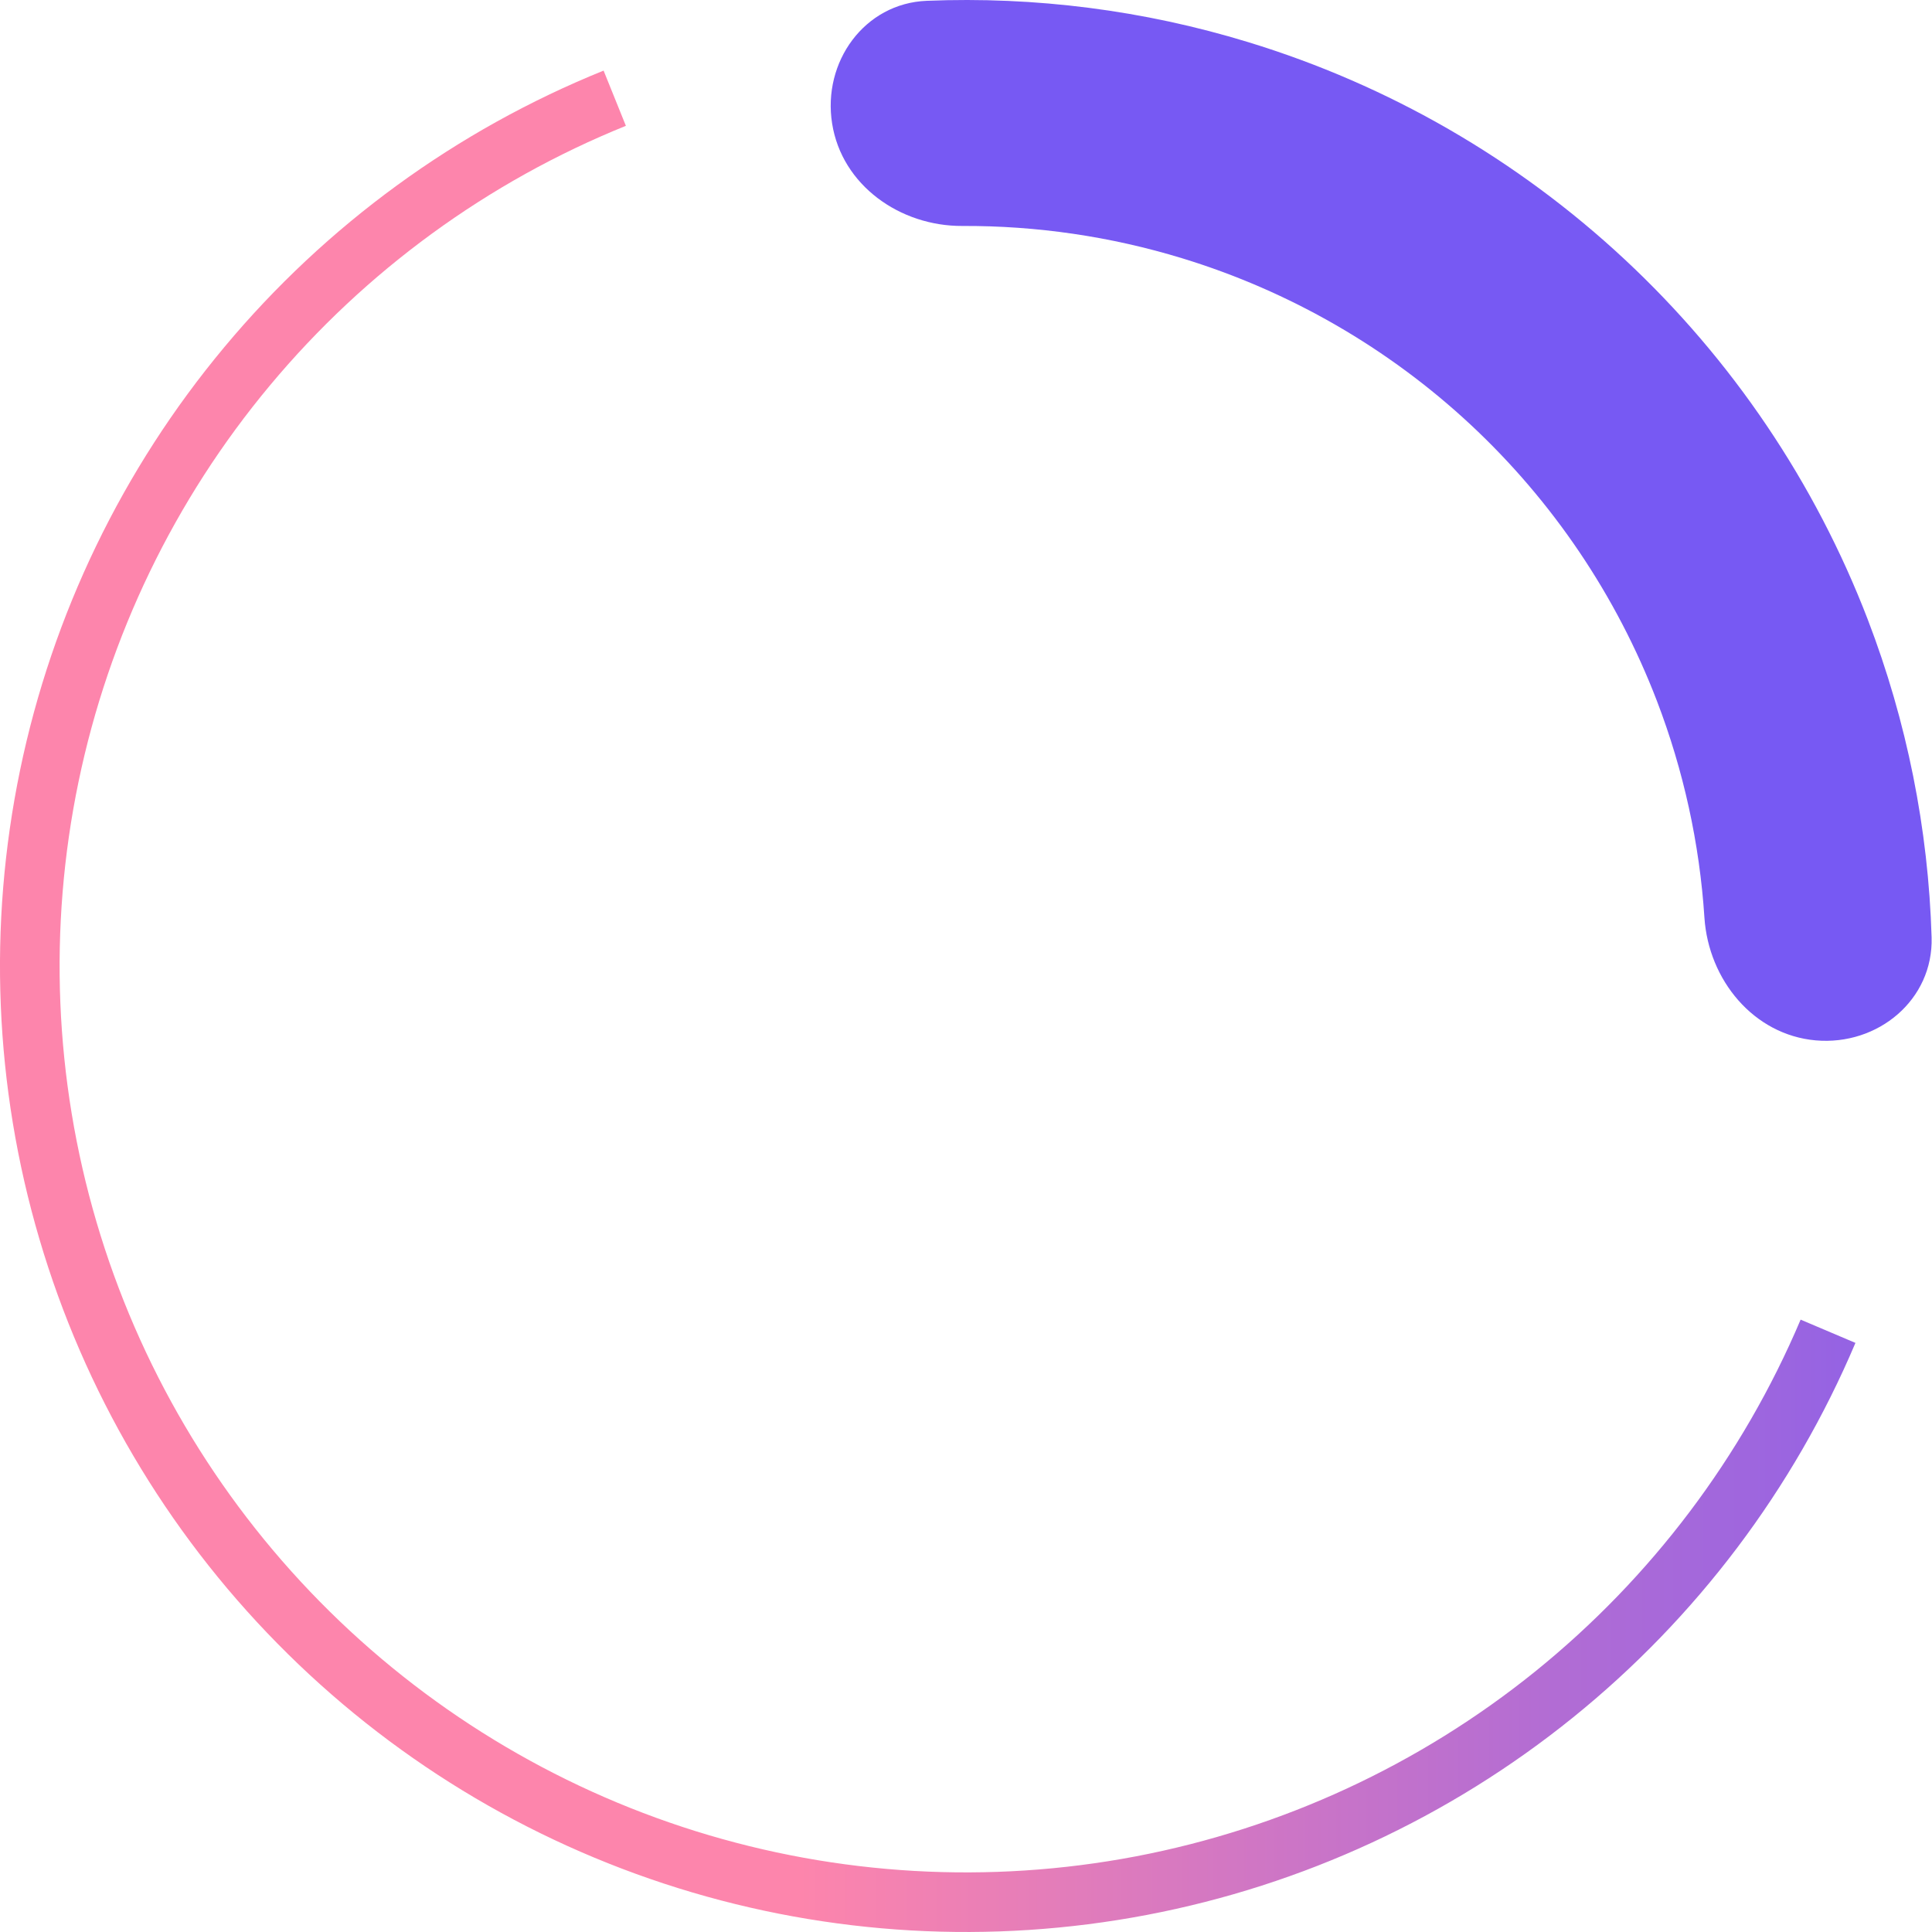
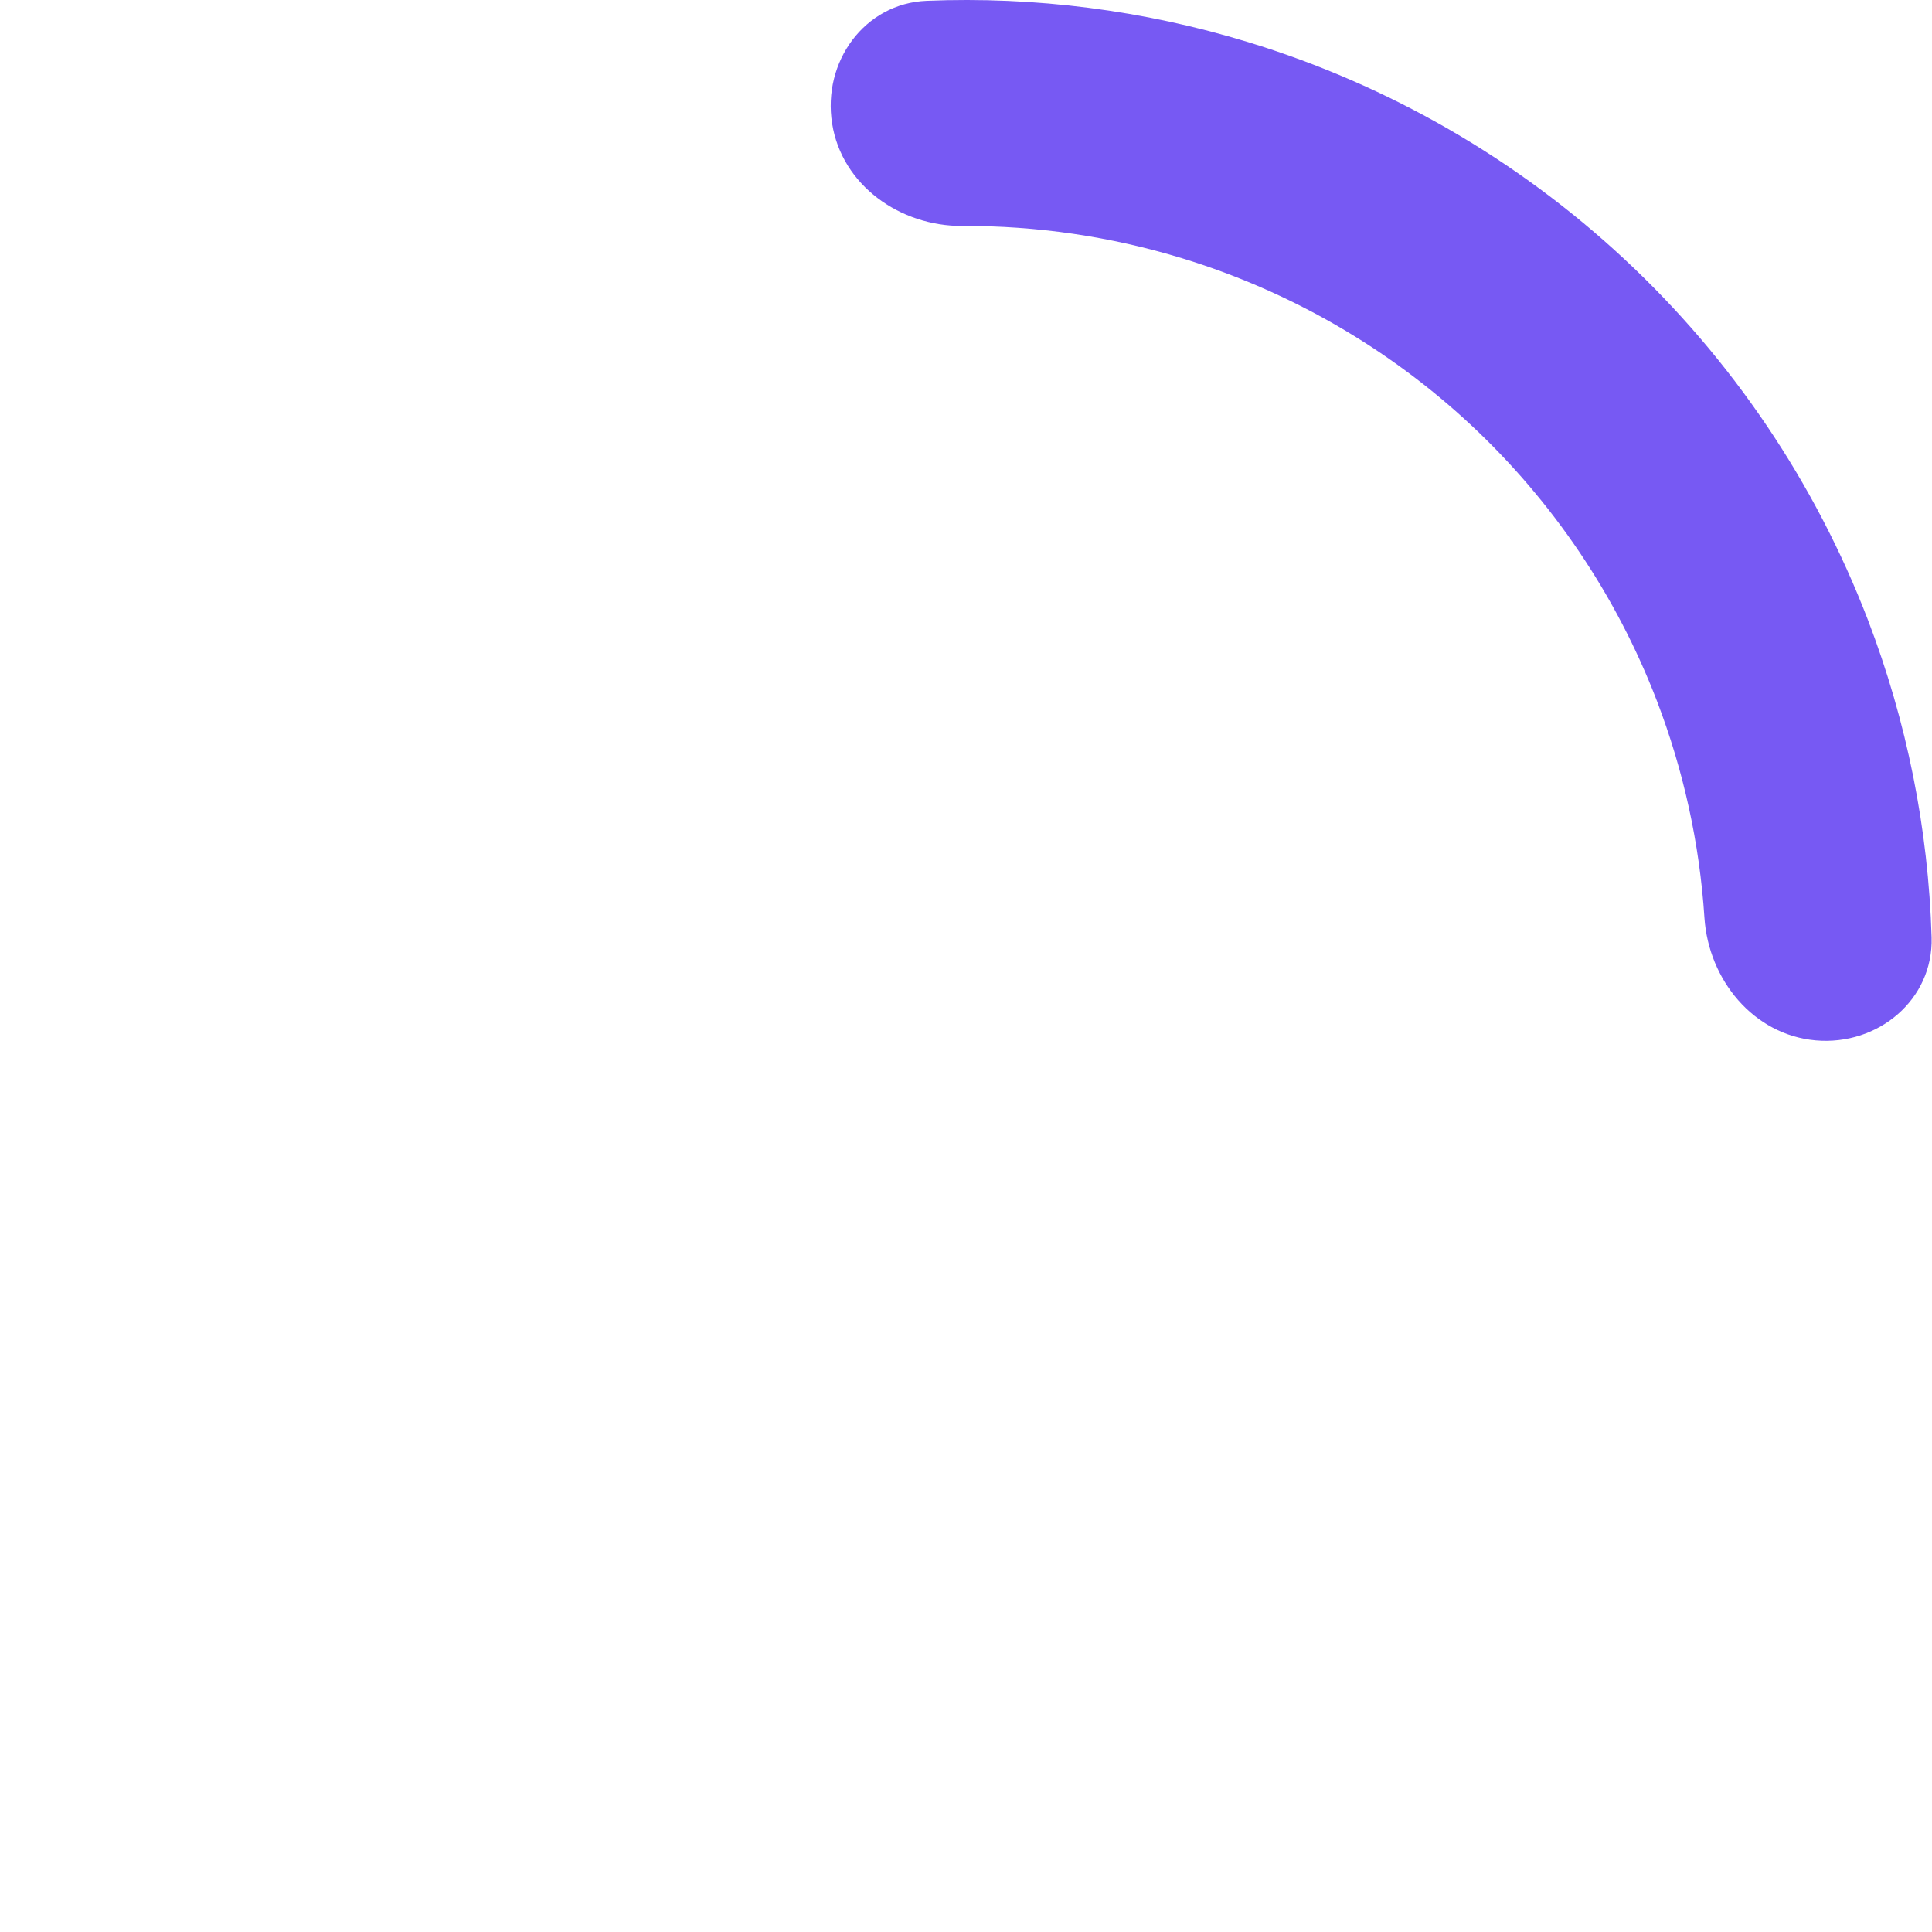
<svg xmlns="http://www.w3.org/2000/svg" width="24" height="24" viewBox="0 0 24 24" fill="none">
  <path d="M10.337 1.535C10.215 0.769 10.738 0.041 11.512 0.01C12.859 -0.045 14.209 0.127 15.504 0.523C17.248 1.055 18.848 1.978 20.182 3.222C21.516 4.465 22.549 5.996 23.203 7.698C23.688 8.963 23.955 10.297 23.995 11.644C24.018 12.419 23.328 12.992 22.556 12.924V12.924C21.784 12.856 21.224 12.173 21.173 11.399C21.113 10.479 20.914 9.571 20.582 8.705C20.081 7.401 19.29 6.228 18.268 5.275C17.246 4.323 16.02 3.616 14.684 3.208C13.797 2.937 12.877 2.803 11.955 2.807C11.18 2.811 10.458 2.301 10.337 1.535V1.535Z" fill="#7759F3" />
-   <path d="M7.498 0.877C5.668 1.617 4.05 2.797 2.786 4.313C1.522 5.828 0.651 7.631 0.25 9.564C-0.151 11.496 -0.069 13.497 0.489 15.39C1.046 17.284 2.062 19.01 3.446 20.416C4.83 21.823 6.54 22.867 8.424 23.455C10.308 24.043 12.307 24.157 14.246 23.788C16.184 23.419 18.002 22.577 19.538 21.337C21.073 20.098 22.279 18.499 23.049 16.682L22.368 16.393C21.645 18.098 20.513 19.598 19.073 20.762C17.632 21.925 15.926 22.714 14.107 23.061C12.288 23.407 10.412 23.3 8.644 22.748C6.877 22.196 5.273 21.217 3.974 19.897C2.675 18.577 1.722 16.958 1.199 15.181C0.676 13.405 0.599 11.527 0.975 9.714C1.351 7.901 2.168 6.208 3.354 4.787C4.54 3.365 6.059 2.257 7.775 1.563L7.498 0.877Z" fill="url(#paint0_linear_705_757)" />
  <defs>
    <linearGradient id="paint0_linear_705_757" x1="26.675" y1="12" x2="9.936" y2="12" gradientUnits="userSpaceOnUse">
      <stop stop-color="#7759F3" />
      <stop offset="1" stop-color="#FD85AC" />
    </linearGradient>
  </defs>
</svg>